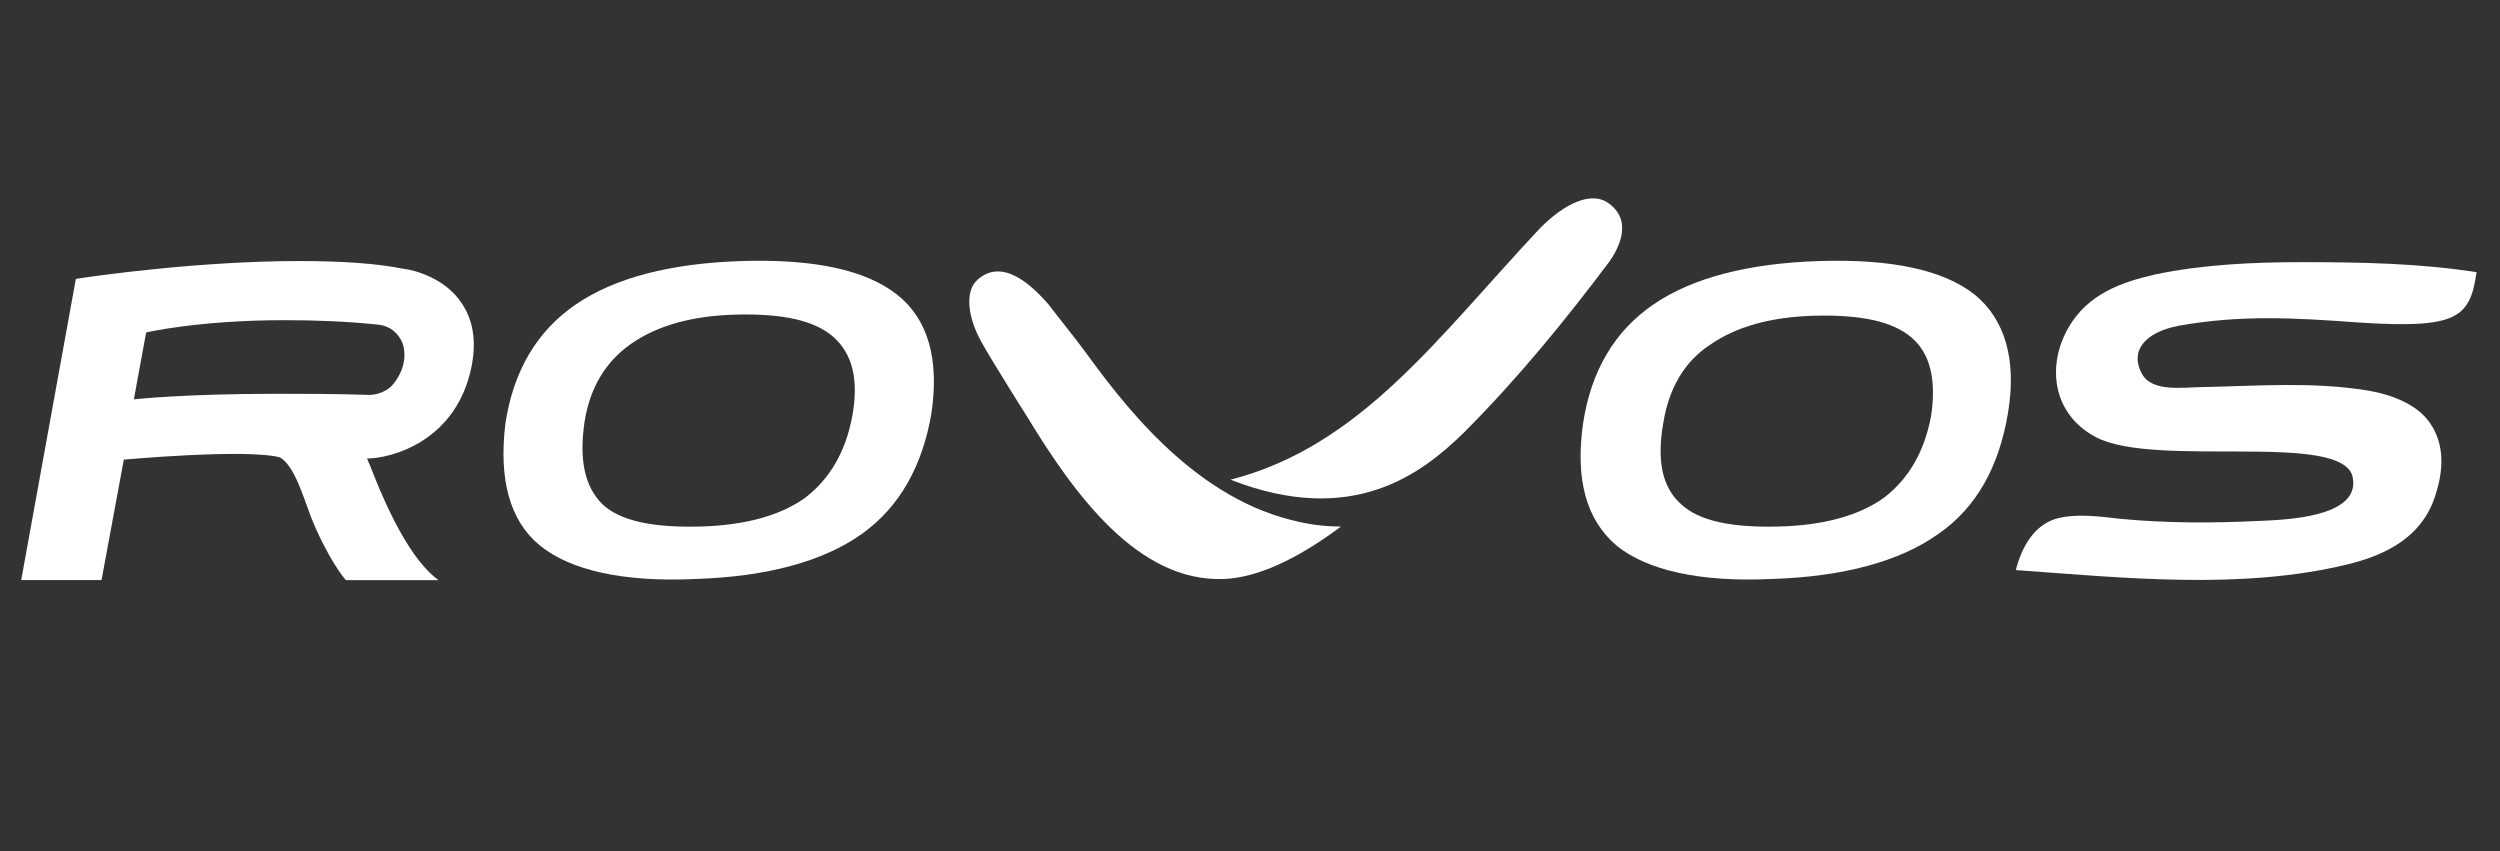
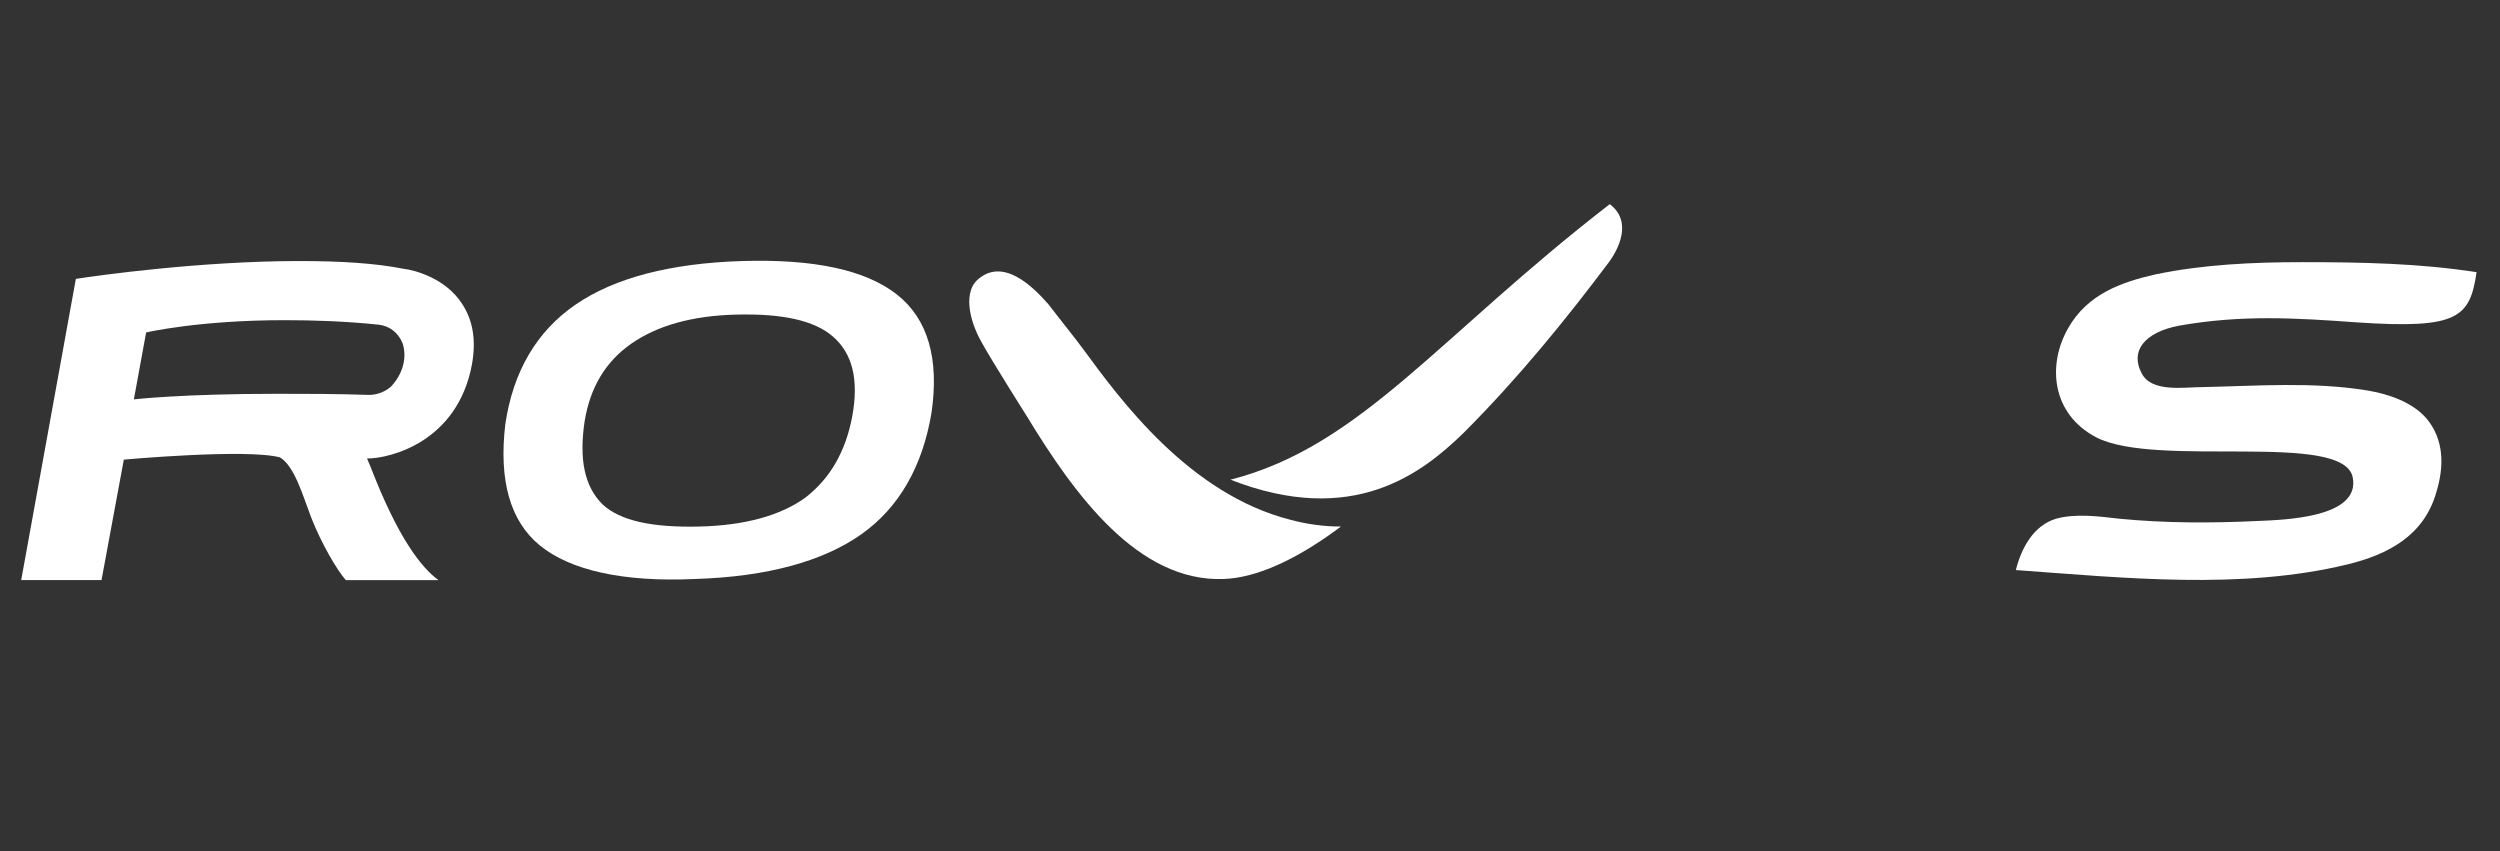
<svg xmlns="http://www.w3.org/2000/svg" version="1.1" id="图层_1" x="0px" y="0px" viewBox="0 0 224.1 76.3" style="enable-background:new 0 0 224.1 76.3;" xml:space="preserve">
  <rect x="0" y="0" width="224.1" height="76.3" fill="#333333" stroke="none" />
  <style type="text/css">
	.st0{fill:#FFFFFF;}
</style>
  <path class="st0" d="M36.2,24.1c-2.5-0.5-5.6-0.7-9.4-0.7c-8.8,0-18.1,1.3-20,1.6L1.9,52h7.2l2-10.8c0,0,11-1,14-0.2  c1.3,0.8,2,3.3,2.8,5.4c0.9,2.3,2.3,4.7,3.1,5.6h8.3c-1.5-1.1-3.6-3.7-6.1-10.2l-0.3-0.7c2.1,0,8.1-1.5,9.4-8.4  c0.4-2.2,0.1-4-0.9-5.5C39.9,24.9,37.1,24.2,36.2,24.1 M35.1,34.6L35.1,34.6c-0.5,0.5-1.3,0.8-2,0.8c-3-0.1-5.7-0.1-8.3-0.1  c-8.5,0-12.8,0.5-12.8,0.5l1.1-6c0,0,4.7-1.1,12.4-1.1c2.7,0,5.5,0.1,8.4,0.4c1,0.1,1.8,0.7,2.2,1.7C36.5,32.1,36.1,33.5,35.1,34.6" />
  <path class="st0" d="M210.4,50.6c3.7-0.9,6.9-2.6,8-6.5c0.7-2.3,0.7-4.7-0.9-6.6c-1.3-1.5-3.5-2.2-5.3-2.5  c-4.9-0.8-9.9-0.4-14.8-0.3c-1.6,0-4.5,0.5-5.4-1.2c-1.1-2,0.2-3.7,3.3-4.3c5.6-1,10.5-0.7,16-0.3c9,0.6,10.1-0.4,10.7-4.5  c-5.1-0.8-10.4-0.9-15.6-0.9c-4.4,0-8.9,0.2-13.2,1.1c-3.1,0.7-6.1,1.8-7.8,4.8c-1.9,3.3-1.5,7.7,2.5,9.8c5.4,2.8,22.2-0.6,23,3.6  c0.7,3.6-6.1,3.8-8.5,3.9c-4.1,0.2-8.3,0.2-12.4-0.2c-1.8-0.2-3.9-0.5-5.7,0c-2,0.6-3.1,2.6-3.6,4.6  C190.4,51.8,200.9,52.9,210.4,50.6" />
  <path class="st0" d="M92.1,37.4c4.2,6.9,9.9,14.8,17.6,14.5c2.9-0.1,6.5-1.7,10.5-4.7c-1.5,0-3-0.2-4.5-0.6  c-9.1-2.3-15.3-10.8-18.6-15.3c-0.5-0.7-2.5-3.2-3.1-4c-1.4-1.6-4.1-4.3-6.4-2.2c-1.1,1-0.9,3.3,0.4,5.6  C89,32.5,92.1,37.4,92.1,37.4" />
-   <path class="st0" d="M131.2,38.8c4.9-4.9,9.2-10.2,13.1-15.4c0.7-1,2.1-3.5,0-5.1c-1.6-1.3-4.1,0-6.2,2.1  C128.9,30.2,122,40,110.3,43C121.3,47.3,127.5,42.4,131.2,38.8" />
+   <path class="st0" d="M131.2,38.8c4.9-4.9,9.2-10.2,13.1-15.4c0.7-1,2.1-3.5,0-5.1C128.9,30.2,122,40,110.3,43C121.3,47.3,127.5,42.4,131.2,38.8" />
  <path class="st0" d="M48.4,48.9c2.7,2.2,7.4,3.3,13.9,3c6.5-0.2,11.5-1.6,14.9-4s5.5-6.1,6.3-10.9c0.7-4.8-0.3-8.4-3.1-10.6  c-2.8-2.2-7.4-3.2-13.9-3c-6.4,0.2-11.4,1.5-14.9,3.9s-5.6,6-6.3,10.7C44.7,43,45.7,46.7,48.4,48.9 M52.4,37.8L52.4,37.8  c0.5-3.1,1.9-5.4,4.2-7c2.3-1.6,5.4-2.5,9.4-2.6c4.1-0.1,7,0.5,8.7,2s2.3,3.8,1.7,7.1c-0.6,3.2-2,5.6-4.2,7.3  c-2.2,1.6-5.4,2.5-9.5,2.6c-4.2,0.1-7.1-0.5-8.7-2C52.4,43.6,51.9,41.2,52.4,37.8" />
-   <path class="st0" d="M177,26.4c-2.8-2.2-7.4-3.2-13.9-3c-6.4,0.2-11.4,1.5-14.9,3.9s-5.6,6-6.3,10.7c-0.7,5,0.3,8.6,3,10.9  c2.7,2.2,7.4,3.3,13.9,3c6.5-0.2,11.5-1.6,14.9-4c3.5-2.4,5.5-6.1,6.3-10.9S179.7,28.6,177,26.4 M173.1,37.3L173.1,37.3  c-0.6,3.2-2,5.6-4.2,7.3c-2.2,1.6-5.4,2.5-9.5,2.6c-4.2,0.1-7.1-0.5-8.7-2c-1.7-1.5-2.2-3.9-1.6-7.3c0.5-3.1,1.9-5.5,4.2-7  c2.3-1.6,5.4-2.5,9.4-2.6c4.1-0.1,7,0.5,8.7,2C173,31.7,173.6,34,173.1,37.3" />
</svg>